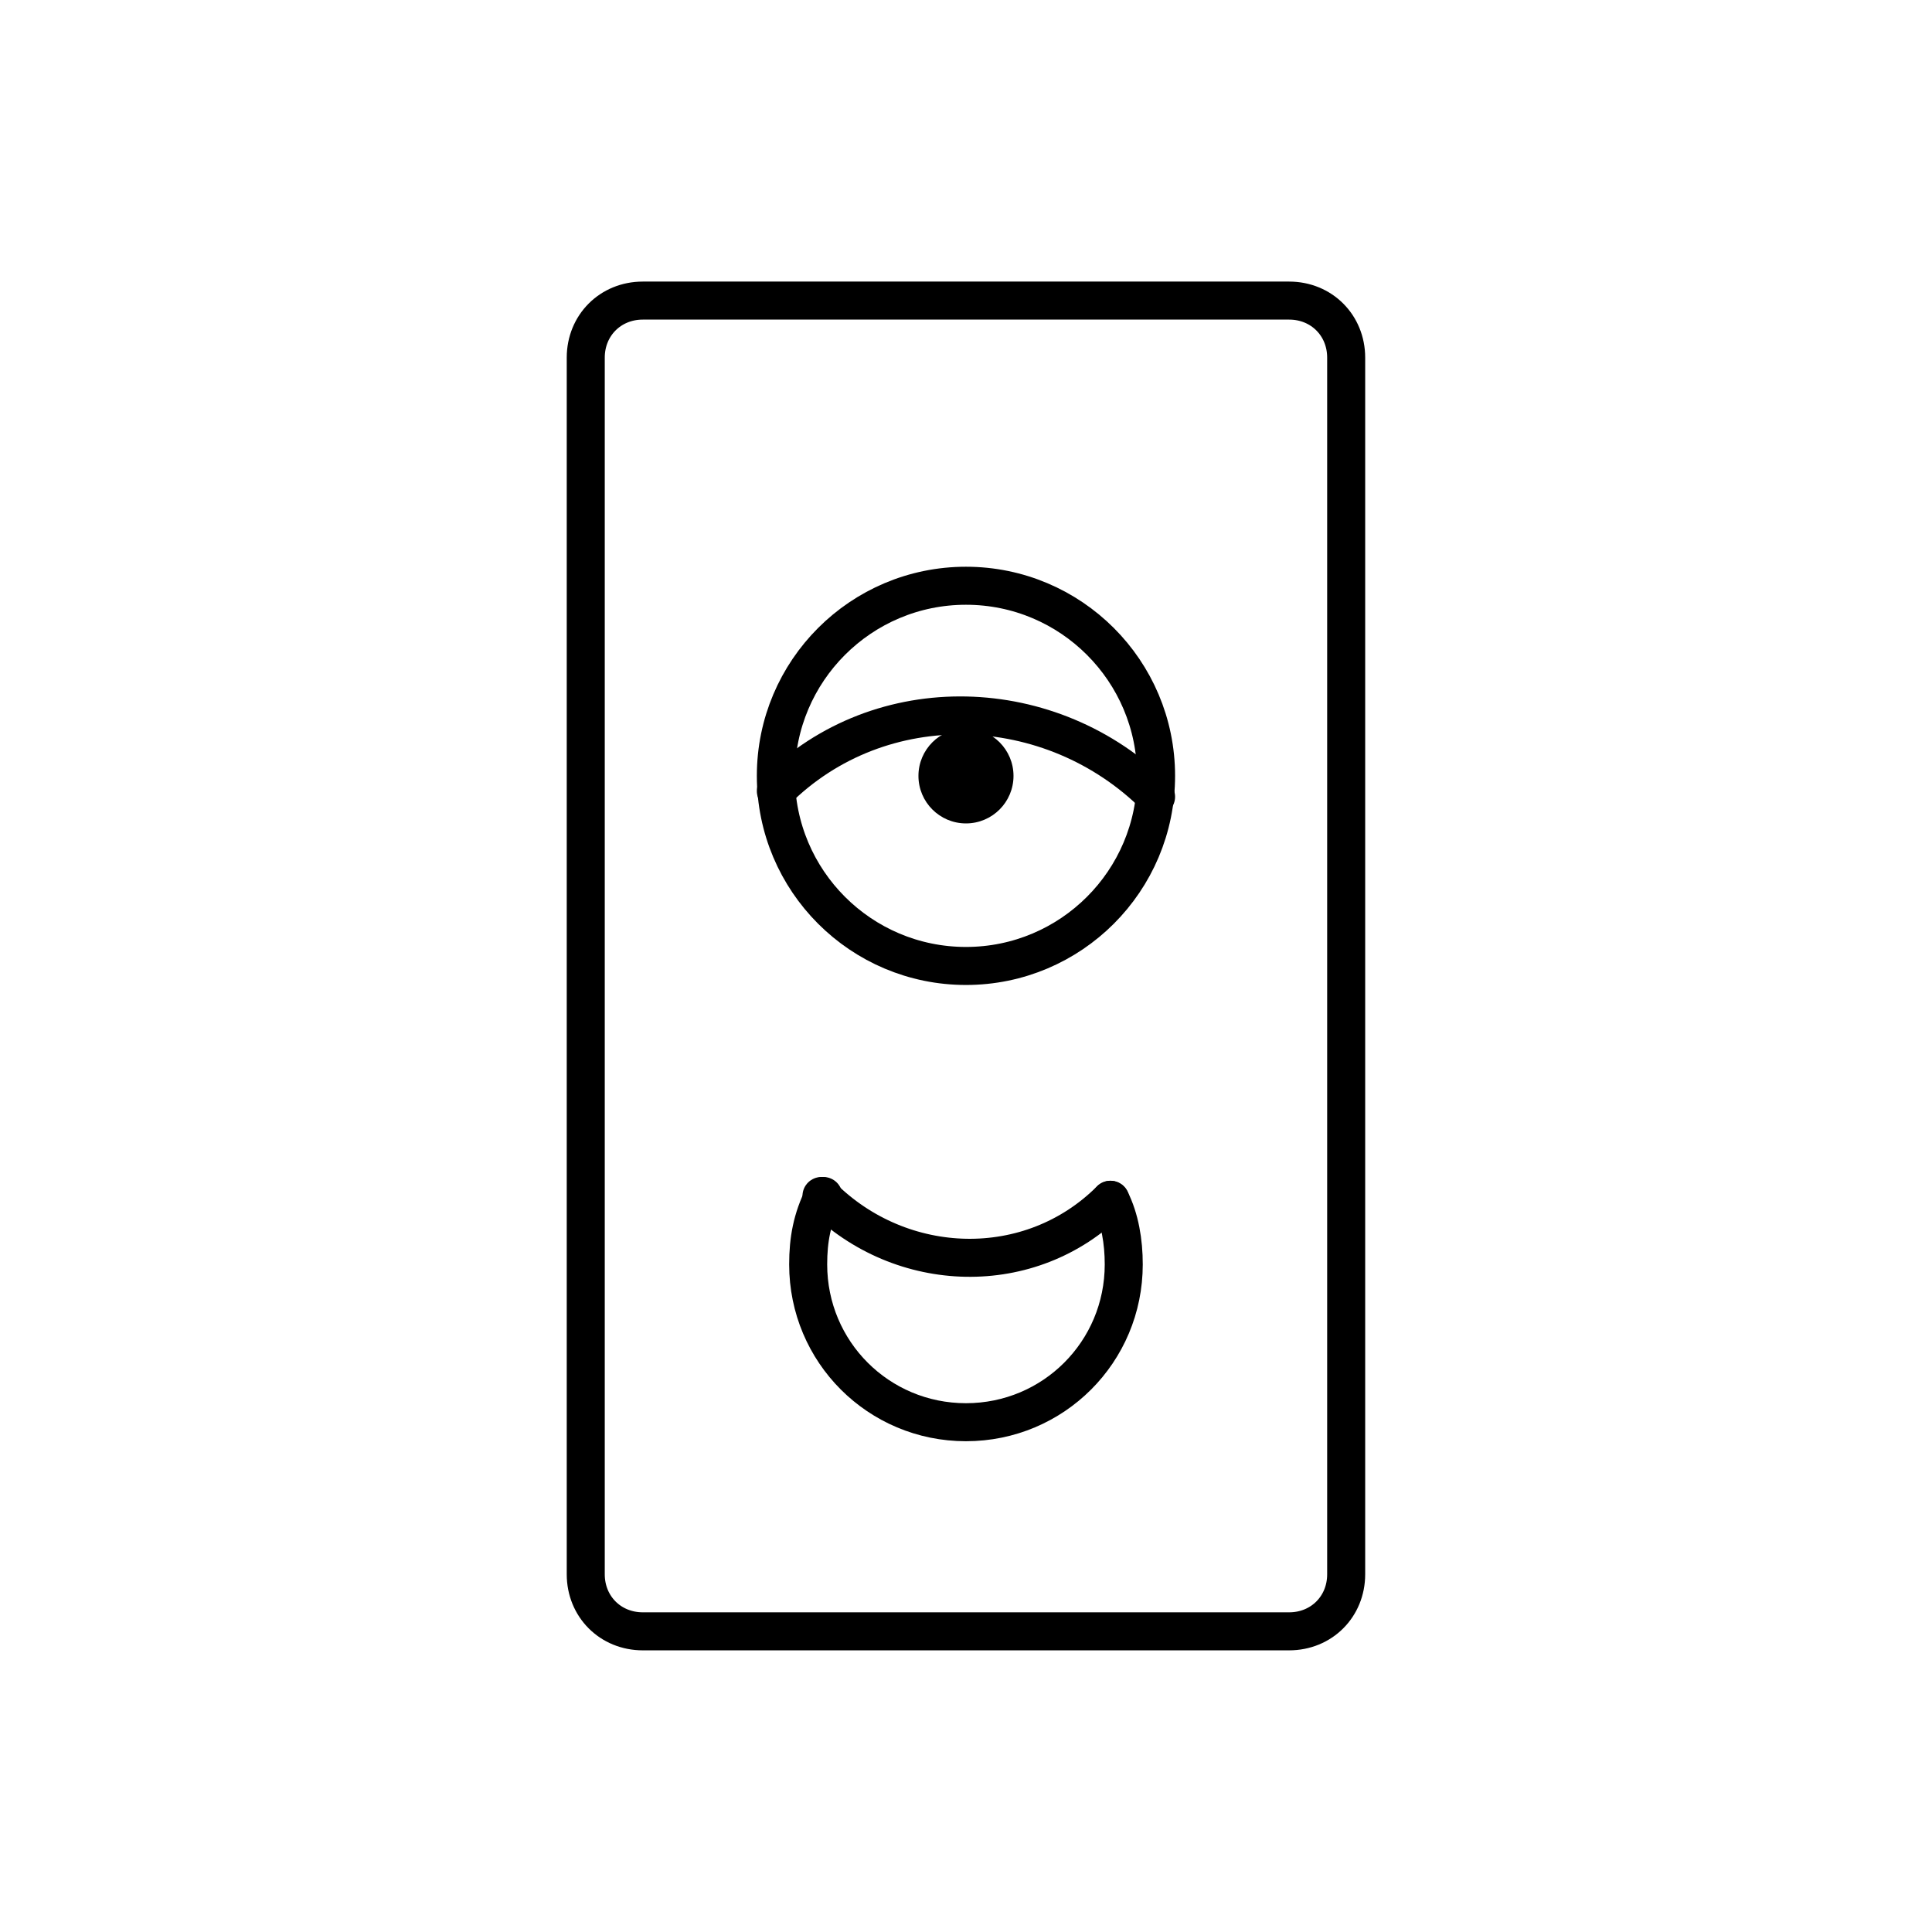
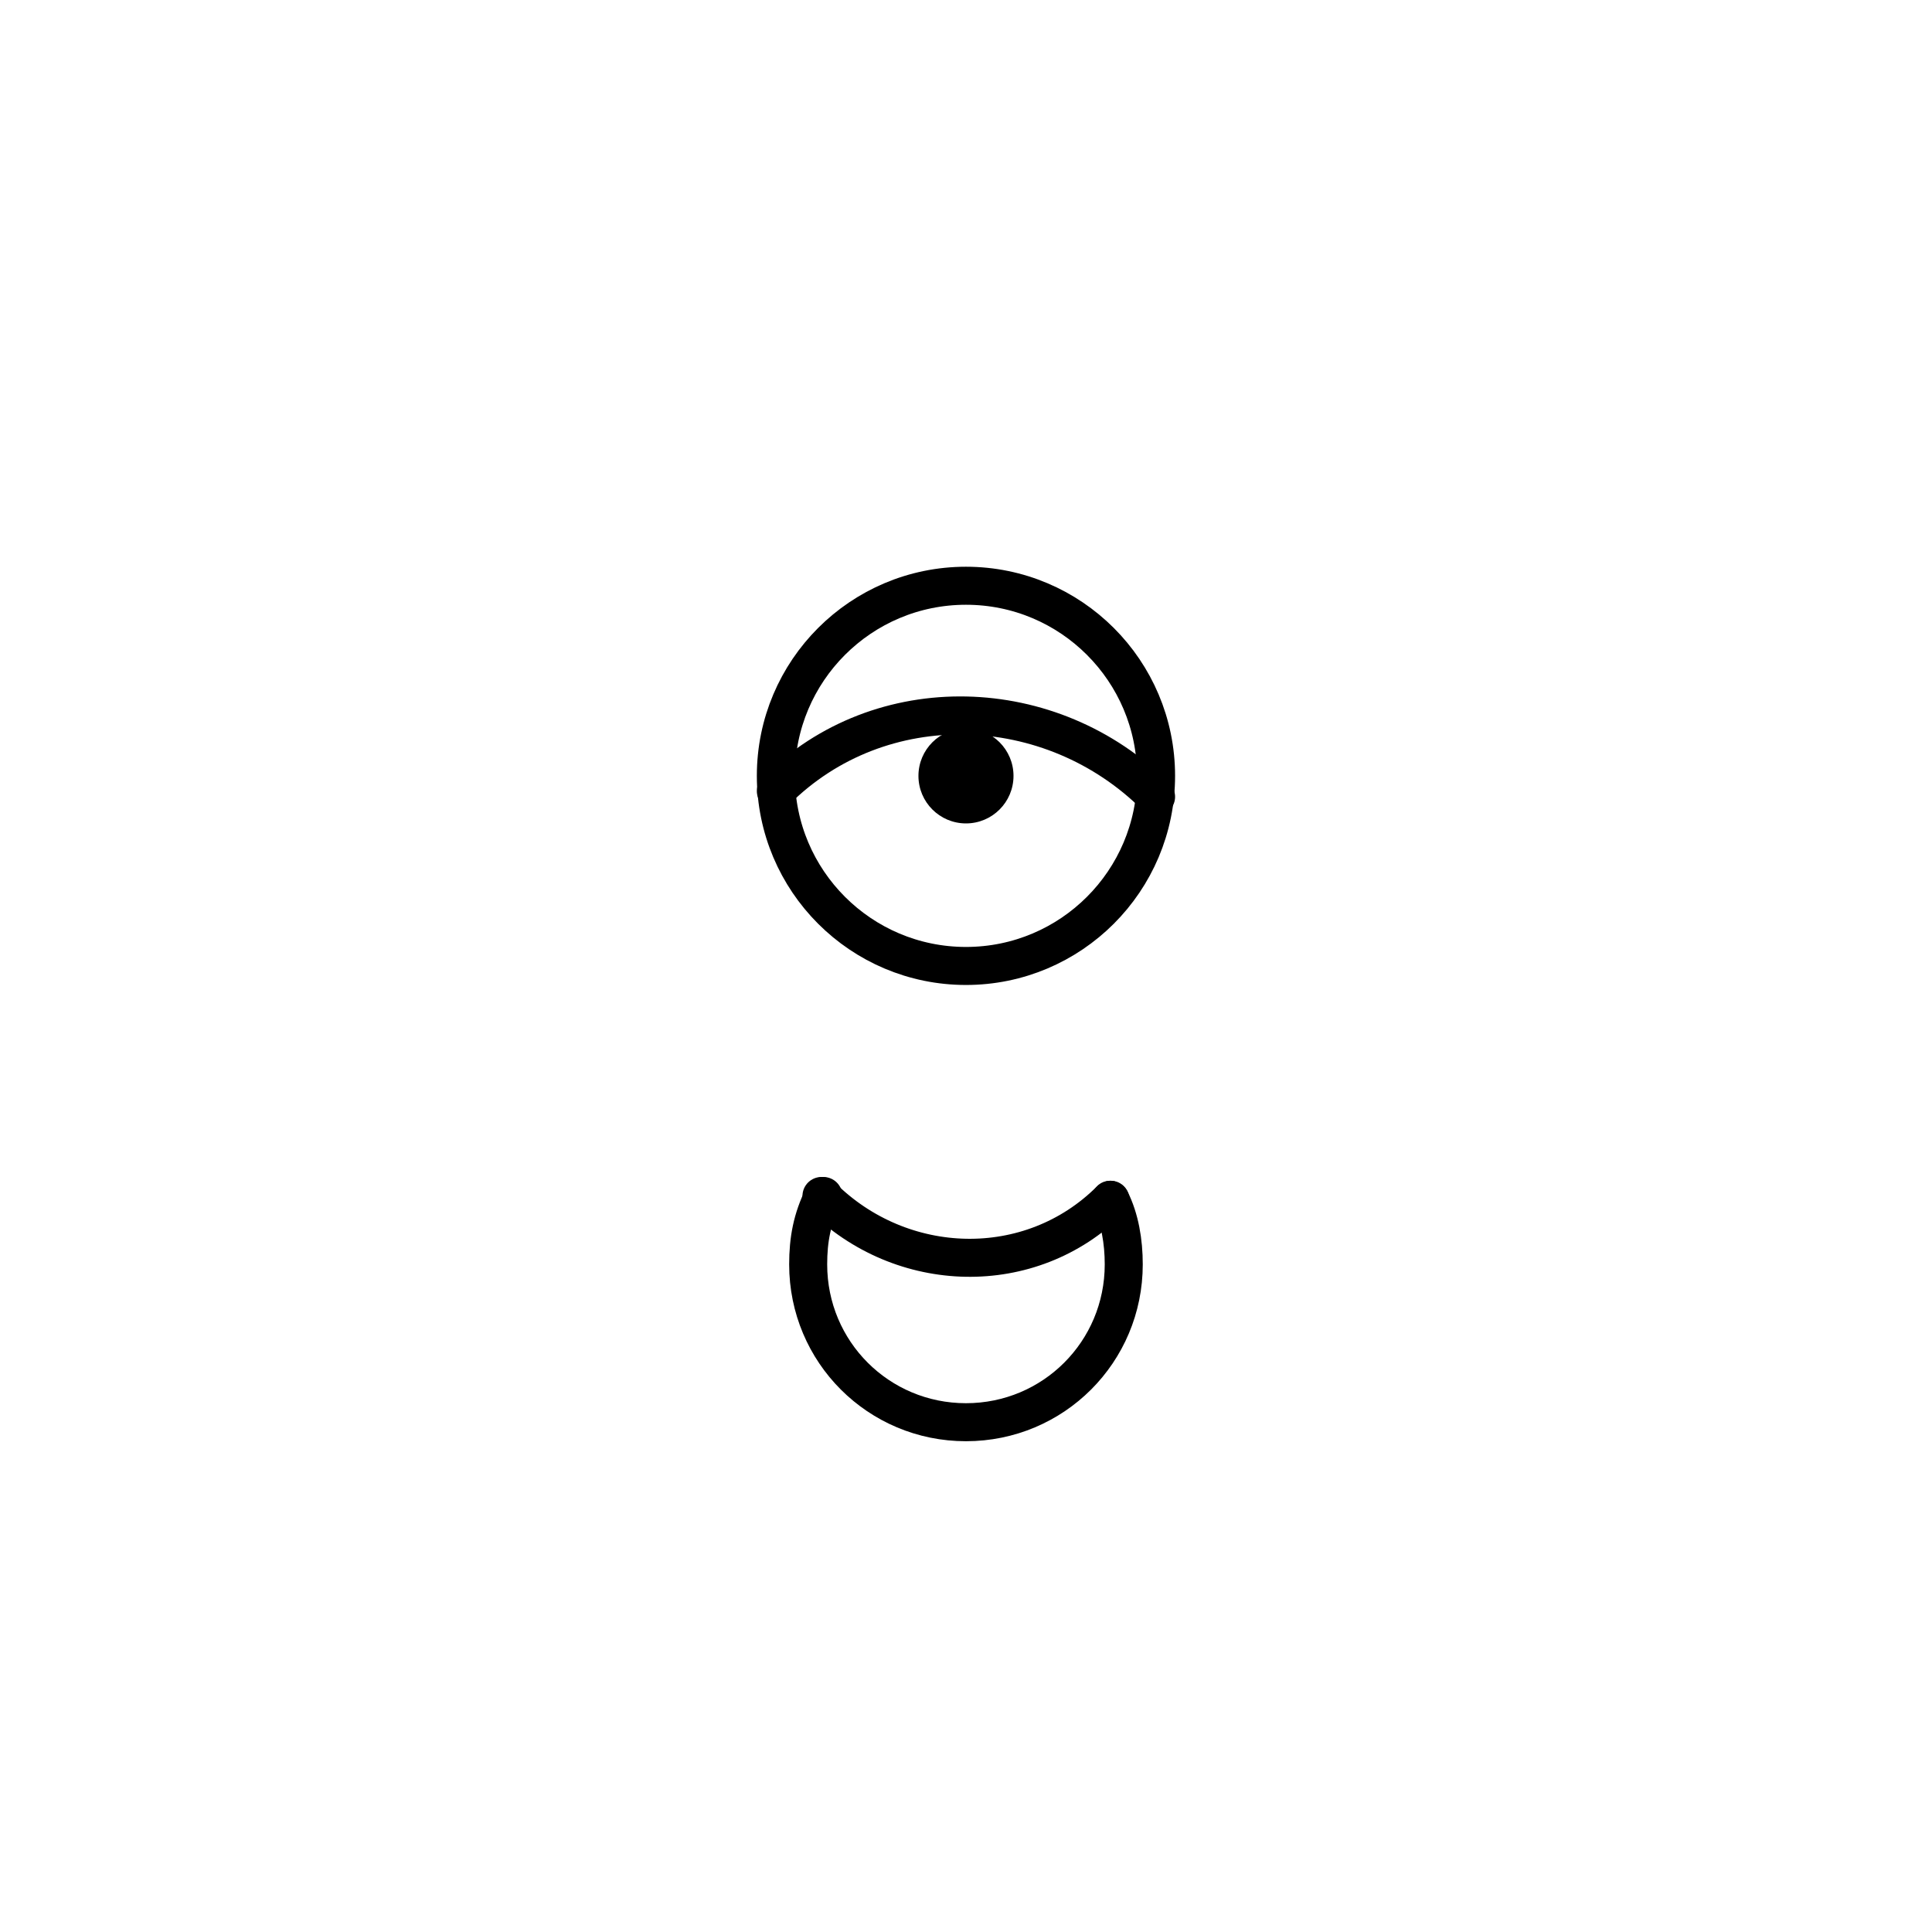
<svg xmlns="http://www.w3.org/2000/svg" width="800px" height="800px" version="1.1" viewBox="144 144 512 512">
  <defs>
    <clipPath id="a">
-       <path d="m156 148.09h488v503.81h-488z" />
-     </clipPath>
+       </clipPath>
  </defs>
  <g clip-path="url(#a)">
    <path transform="matrix(5.038 0 0 5.038 148.09 148.09)" d="m70 82c0 1.7-1.3 3-3 3h-34c-1.7 0-3-1.3-3-3v-64c0-1.7 1.3-3 3-3h34c1.7 0 3 1.3 3 3z" fill="none" stroke="#000000" stroke-miterlimit="10" stroke-width="2" />
  </g>
  <path transform="matrix(5.038 0 0 5.038 148.09 148.09)" d="m60 40c0 5.523-4.477 10-10 10-5.523 0-10-4.478-10-10 0-5.523 4.478-10 10-10 5.523 0 10 4.477 10 10" fill="none" stroke="#000000" stroke-miterlimit="10" stroke-width="2" />
  <path transform="matrix(5.038 0 0 5.038 148.09 148.09)" d="m57.6 62.3c0.5 1 0.7 2.2 0.7 3.4 0 4.6-3.7 8.3-8.3 8.3-4.6 0-8.3-3.7-8.3-8.3 0-1.3 0.2-2.4 0.8-3.6" fill="none" stroke="#000000" stroke-linecap="round" stroke-linejoin="round" stroke-miterlimit="10" stroke-width="2" />
  <path transform="matrix(5.038 0 0 5.038 148.09 148.09)" d="m57.6 62.3c-4.2 4.2-11 4-15.2-0.2" fill="none" stroke="#000000" stroke-linecap="round" stroke-miterlimit="10" stroke-width="2" />
  <path transform="matrix(5.038 0 0 5.038 148.09 148.09)" d="m40 40.8c5.5-5.5 14.5-5.2 20 0.3" fill="none" stroke="#000000" stroke-linecap="round" stroke-miterlimit="10" stroke-width="2" />
  <path d="m412.59 349.62c0 6.957-5.641 12.594-12.594 12.594-6.957 0-12.598-5.637-12.598-12.594 0-6.957 5.641-12.594 12.598-12.594 6.953 0 12.594 5.637 12.594 12.594" />
</svg>